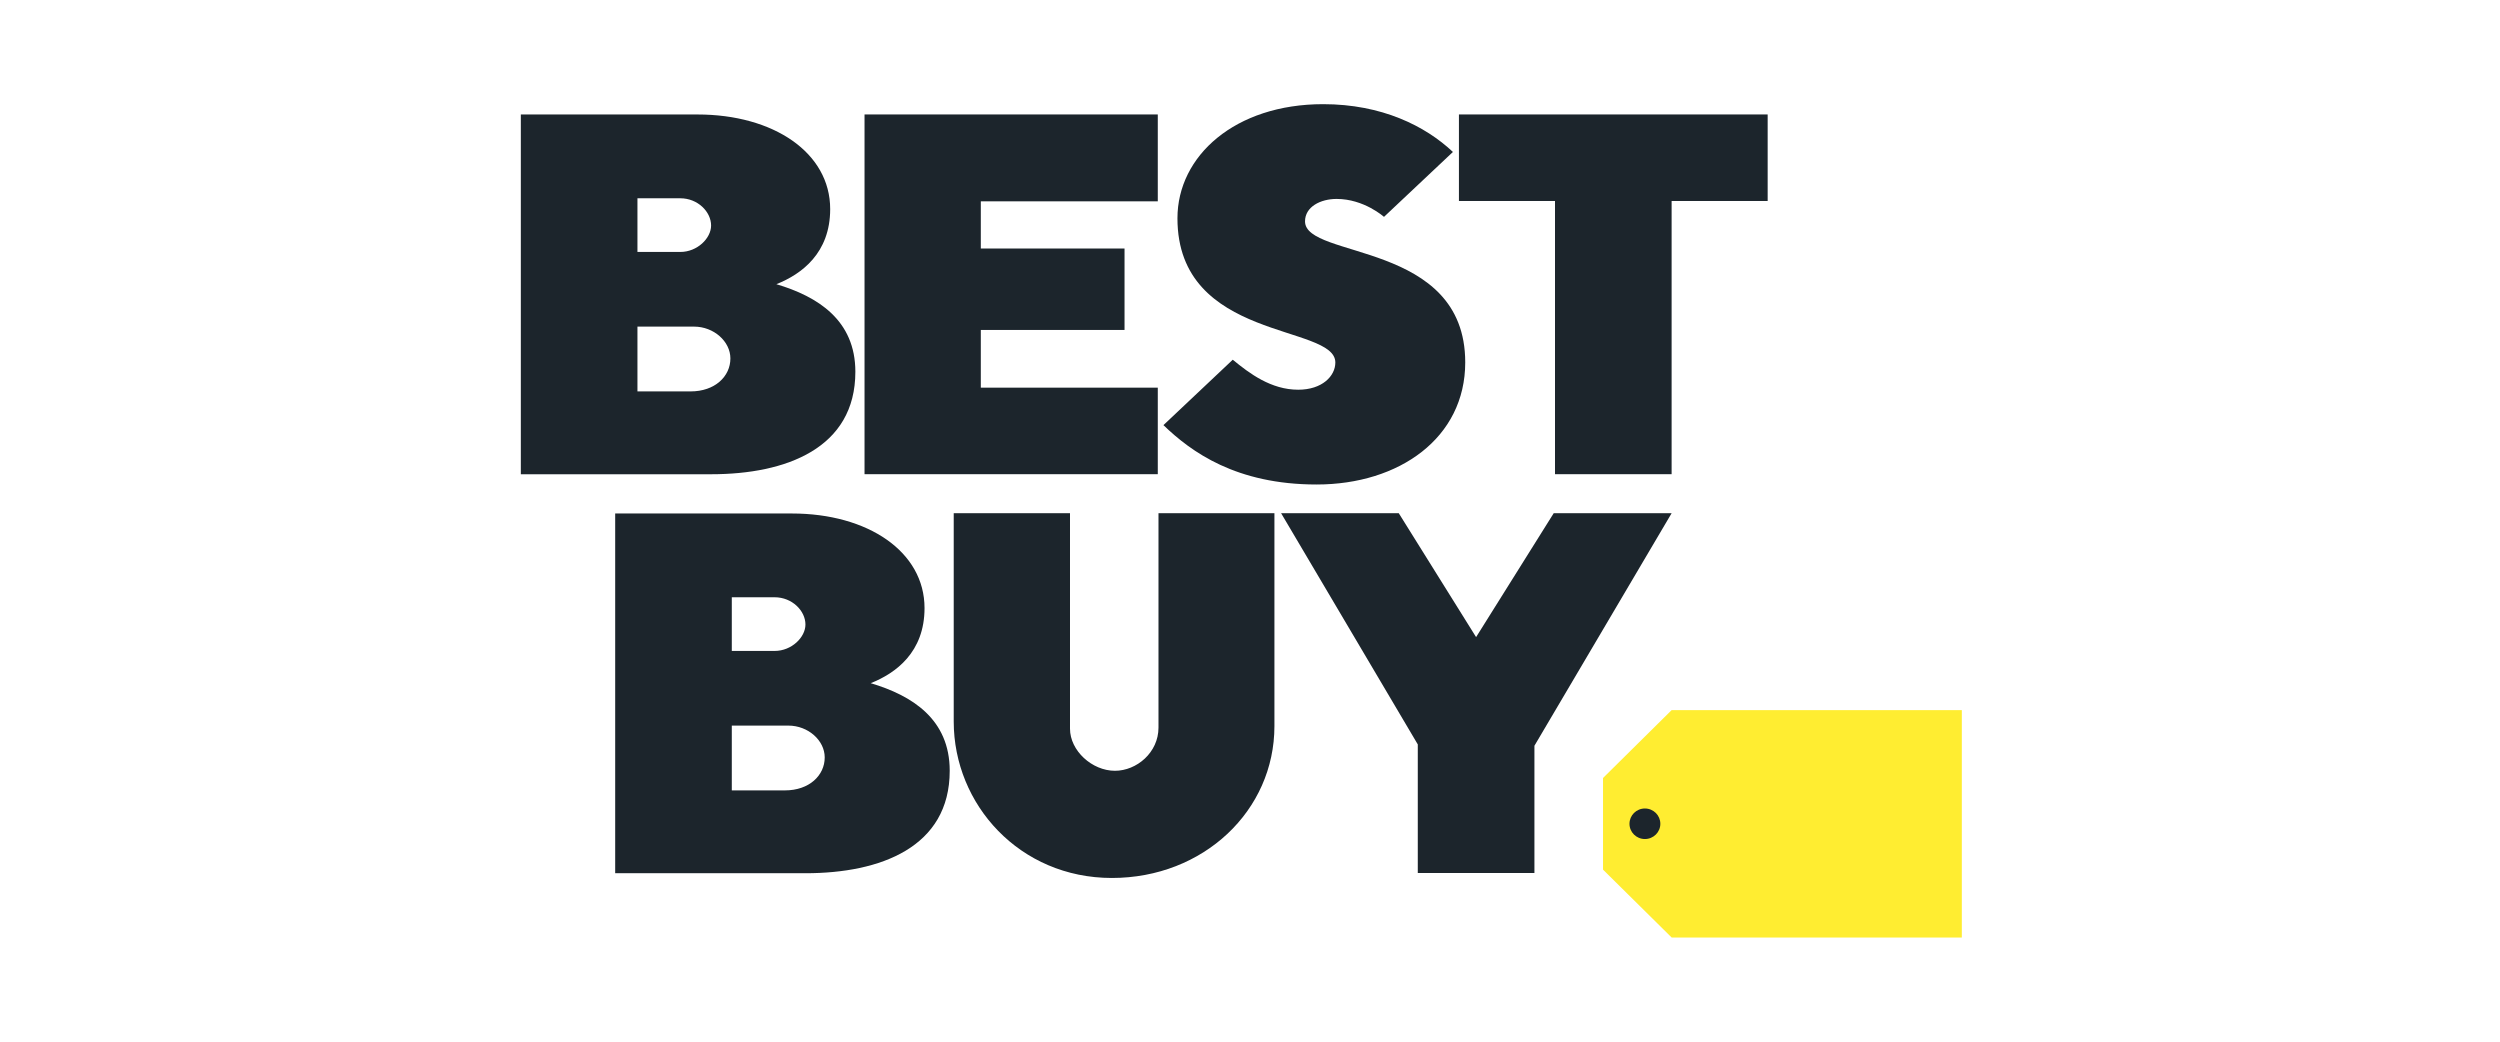
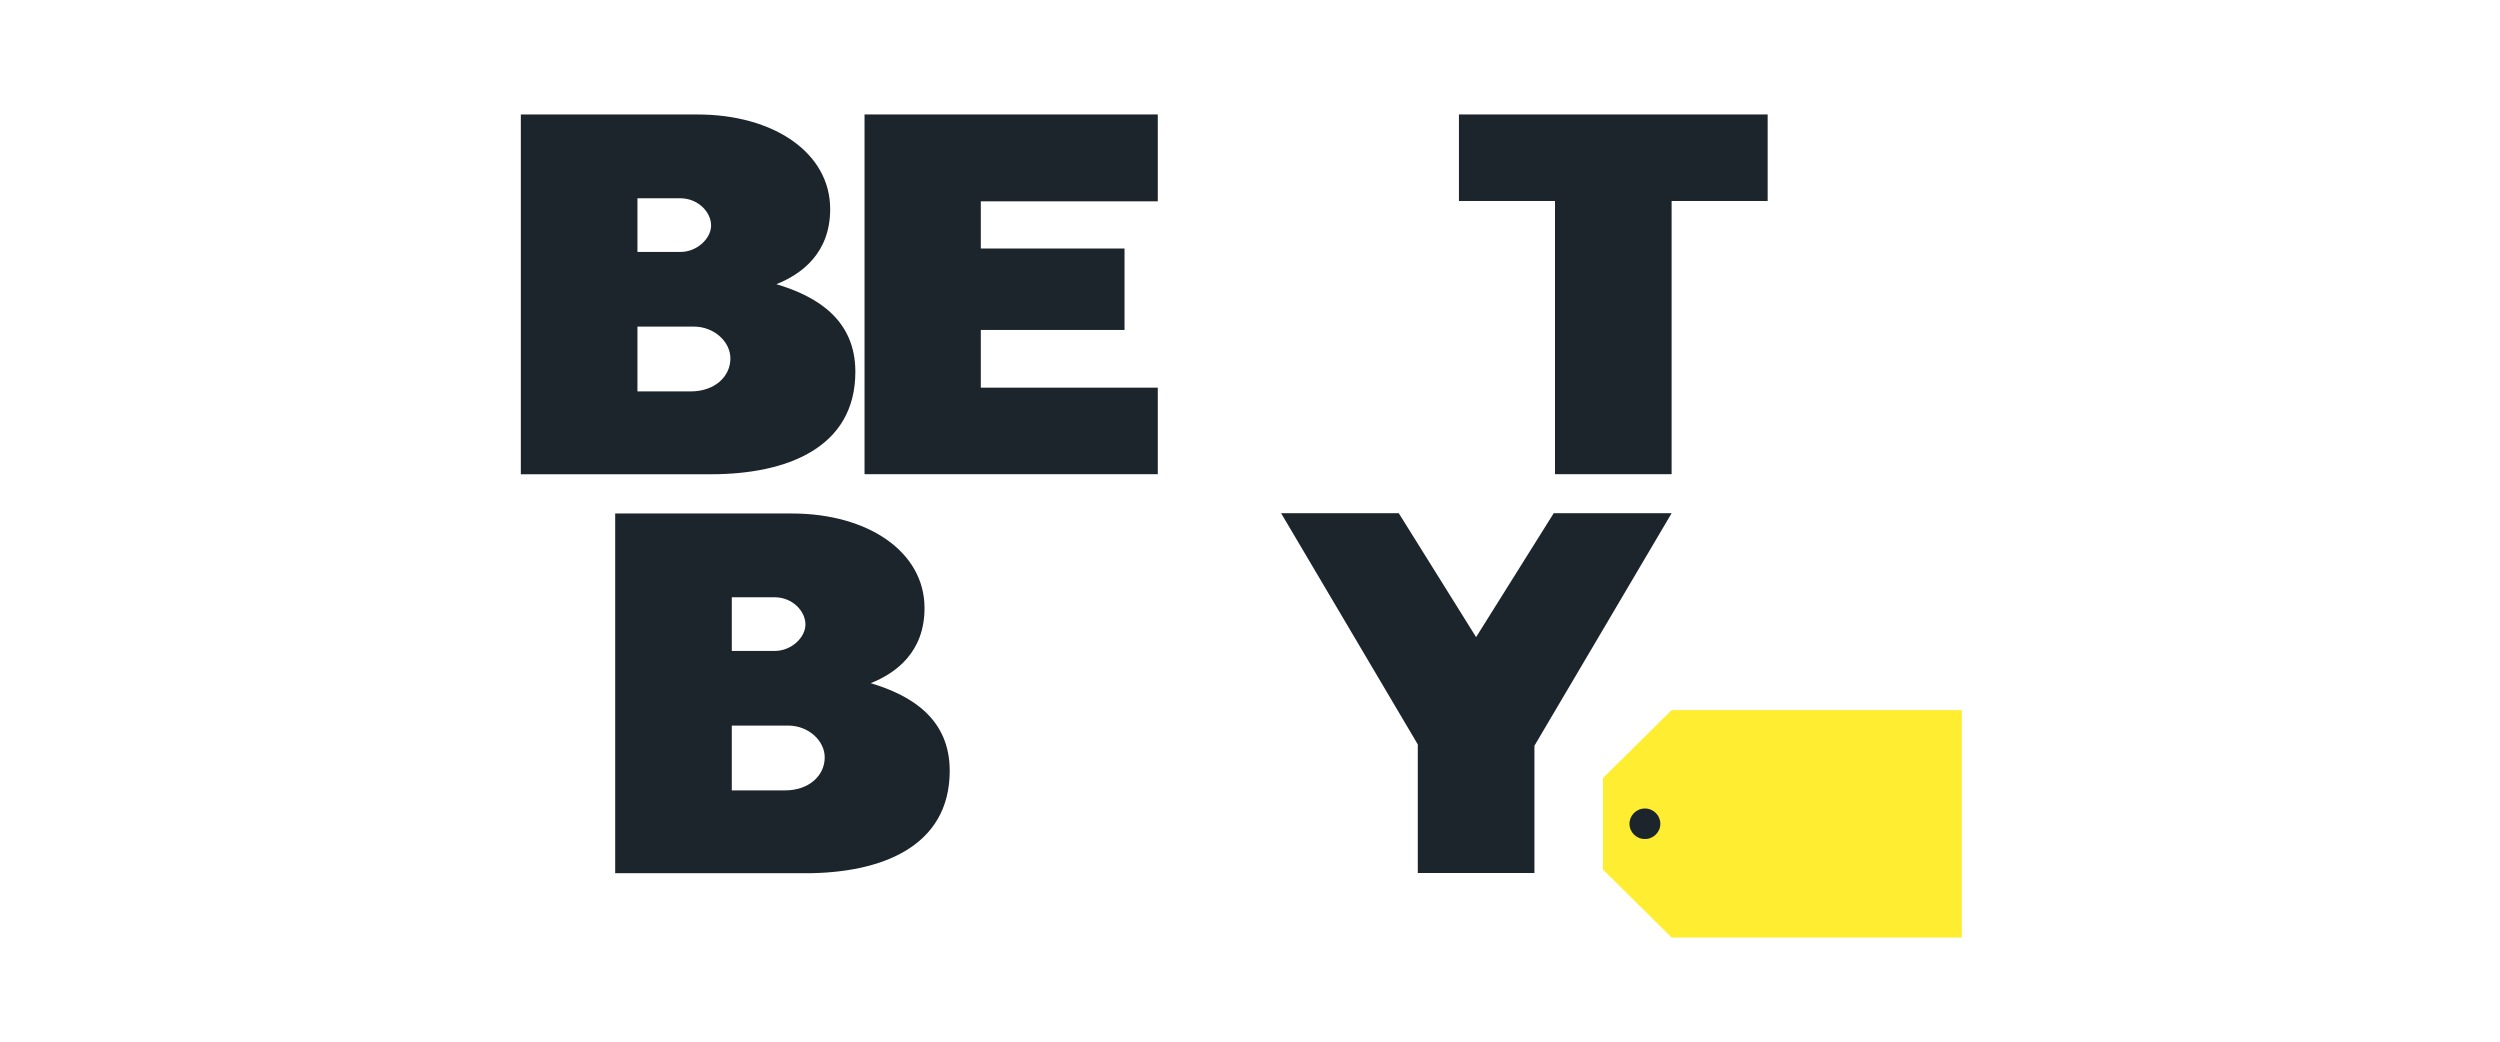
<svg xmlns="http://www.w3.org/2000/svg" width="96" height="40" viewBox="0 0 96 40" fill="none">
-   <rect width="96" height="40" fill="white" />
  <path d="M20 4.396V18.211H27.31C30.187 18.211 32.846 17.212 32.846 14.277C32.846 12.293 31.402 11.387 29.813 10.913C30.781 10.528 31.879 9.721 31.879 8.029C31.879 5.864 29.707 4.396 26.783 4.396H20V4.396ZM24.478 7.614H26.125C26.795 7.614 27.306 8.133 27.306 8.661C27.306 9.15 26.775 9.675 26.125 9.675H24.478V7.614ZM24.478 12.542H26.652C27.41 12.542 28.047 13.112 28.047 13.764C28.047 14.456 27.451 15.03 26.52 15.03H24.478V12.542V12.542Z" fill="#1C252C" />
  <path d="M23.623 19.718V33.532H30.933C33.81 33.532 36.469 32.533 36.469 29.598C36.469 27.614 35.024 26.708 33.435 26.234C34.403 25.85 35.502 25.043 35.502 23.351C35.502 21.185 33.33 19.718 30.406 19.718H23.623V19.718ZM28.101 22.935H29.747C30.418 22.935 30.929 23.455 30.929 23.982C30.929 24.472 30.398 24.996 29.747 24.996H28.101V22.935ZM28.101 27.863H30.274C31.033 27.863 31.669 28.433 31.669 29.085C31.669 29.777 31.074 30.351 30.142 30.351H28.101V27.863V27.863Z" fill="#1C252C" />
  <path d="M33.198 18.209V4.395H44.459V7.731H37.663V9.543H43.182V12.67H37.663V14.886H44.459V18.209H33.198Z" fill="#1C252C" />
-   <path d="M50.559 18.605C53.729 18.605 56.265 16.816 56.265 13.916C56.265 9.237 50.113 9.957 50.113 8.501C50.113 7.938 50.711 7.639 51.325 7.639C52.382 7.639 53.145 8.328 53.145 8.328L55.792 5.835C54.733 4.838 53.062 4 50.809 4C47.427 4 45.214 5.986 45.214 8.382C45.214 13.121 51.277 12.433 51.277 13.92C51.277 14.441 50.771 14.965 49.852 14.965C48.808 14.965 47.981 14.342 47.338 13.813L44.676 16.325C45.748 17.358 47.469 18.605 50.559 18.605V18.605Z" fill="#1C252C" />
  <path d="M59.712 18.209V7.718H56.023V4.395H67.878V7.718H64.19V18.209H59.712Z" fill="#1C252C" />
-   <path d="M36.623 19.708H41.088V27.983C41.088 28.824 41.933 29.598 42.814 29.598C43.646 29.598 44.486 28.899 44.486 27.939V19.708H48.938V27.883C48.938 31.127 46.216 33.714 42.696 33.714C39.157 33.714 36.623 30.898 36.623 27.706V19.708Z" fill="#1C252C" />
-   <path d="M54.443 33.522V28.586L49.195 19.708H53.713L56.682 24.465L59.662 19.708H64.19L58.922 28.637V33.522H54.443Z" fill="#1C252C" />
+   <path d="M54.443 33.522V28.586L49.195 19.708H53.713L56.682 24.465L59.662 19.708H64.19L58.922 28.637V33.522H54.443" fill="#1C252C" />
  <path d="M64.191 27.268L61.556 29.875V33.394L64.191 36H75.334V27.268H64.191Z" fill="#FFED31" />
  <path d="M63.757 31.633C63.757 31.957 63.492 32.219 63.164 32.219C62.837 32.219 62.572 31.957 62.572 31.633C62.572 31.309 62.837 31.046 63.164 31.046C63.492 31.046 63.757 31.309 63.757 31.633Z" fill="#1C252C" />
</svg>